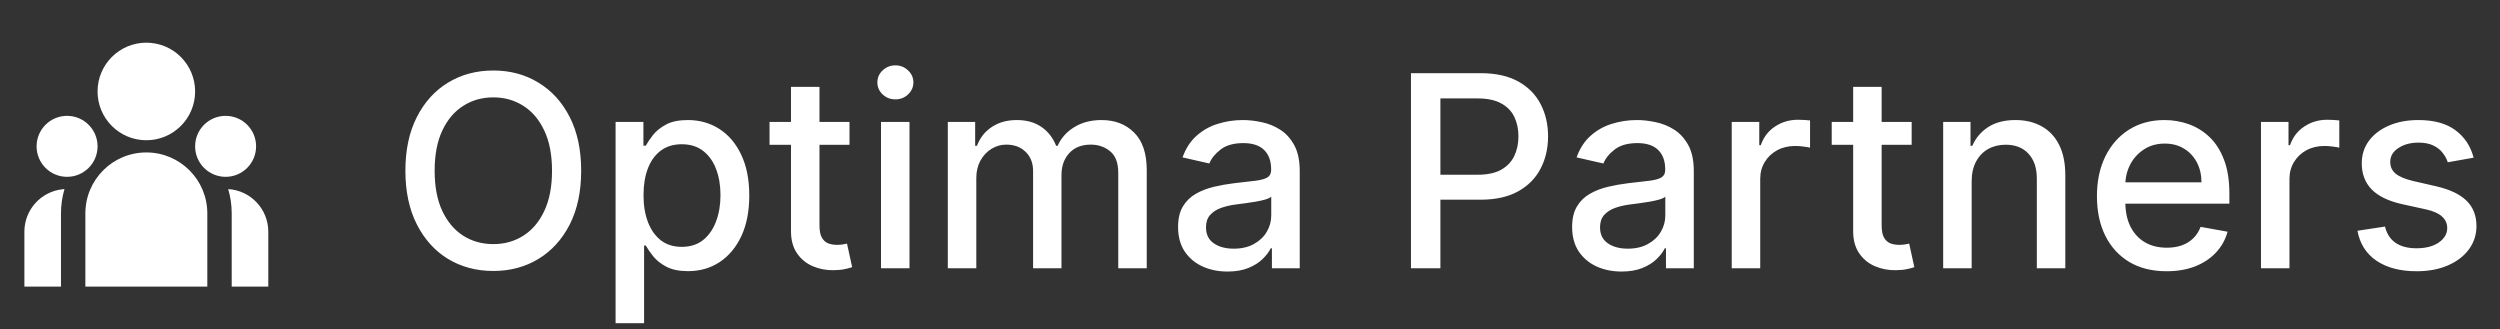
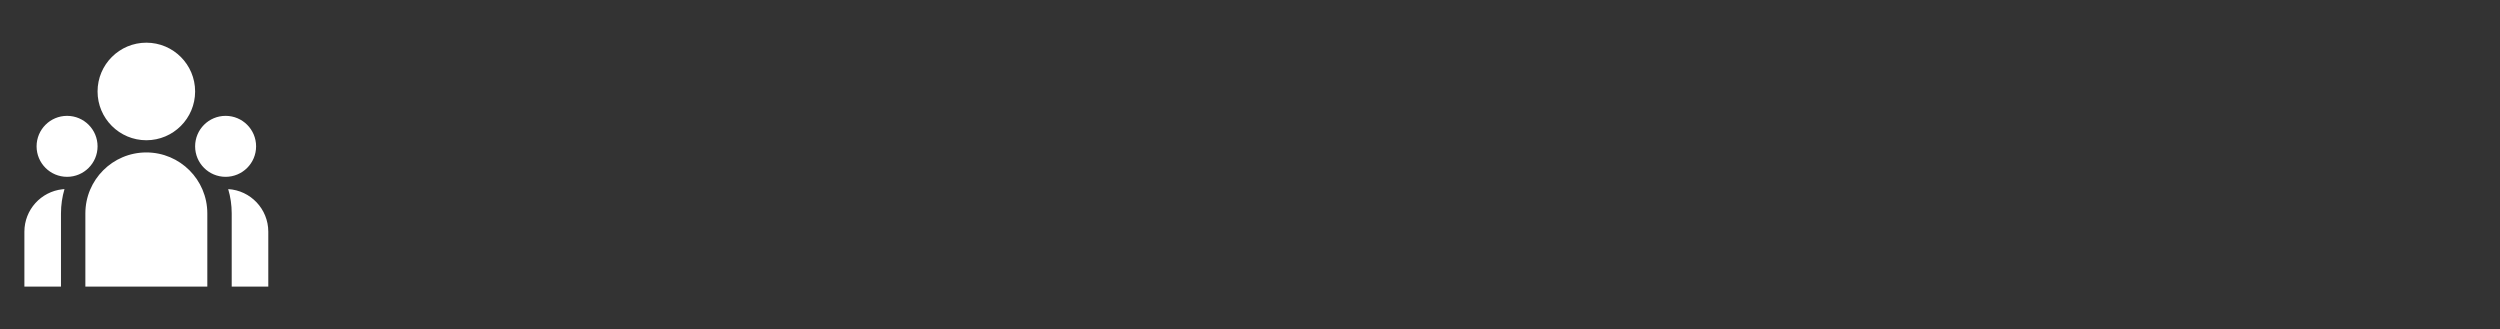
<svg xmlns="http://www.w3.org/2000/svg" width="205" height="27" viewBox="0 0 205 27" fill="none">
  <rect x="0" y="0" width="205" height="27" fill="#333333" stroke="none" />
  <path d="M12 11.5C14.209 11.5 16 9.709 16 7.5C16 5.291 14.209 3.5 12 3.5C9.791 3.5 8 5.291 8 7.5C8 9.709 9.791 11.5 12 11.5ZM5.5 14.5C6.881 14.5 8 13.381 8 12C8 10.619 6.881 9.5 5.5 9.5C4.119 9.5 3 10.619 3 12C3 13.381 4.119 14.5 5.5 14.5ZM21 12C21 13.381 19.881 14.5 18.5 14.5C17.119 14.5 16 13.381 16 12C16 10.619 17.119 9.5 18.5 9.5C19.881 9.5 21 10.619 21 12ZM12 12.5C14.761 12.5 17 14.739 17 17.5V23.5H7V17.5C7 14.739 9.239 12.5 12 12.5ZM5 17.5C5 16.807 5.101 16.138 5.288 15.506L5.119 15.52C3.365 15.71 2 17.196 2 19V23.5H5V17.5ZM22 23.5V19C22 17.138 20.546 15.615 18.712 15.506C18.899 16.138 19 16.807 19 17.5V23.5H22Z" fill="white" />
-   <path d="M47.656 14C47.656 15.708 47.344 17.177 46.719 18.406C46.094 19.63 45.237 20.573 44.148 21.234C43.065 21.891 41.833 22.219 40.453 22.219C39.068 22.219 37.831 21.891 36.742 21.234C35.659 20.573 34.805 19.628 34.18 18.398C33.555 17.169 33.242 15.703 33.242 14C33.242 12.292 33.555 10.825 34.18 9.602C34.805 8.372 35.659 7.43 36.742 6.773C37.831 6.112 39.068 5.781 40.453 5.781C41.833 5.781 43.065 6.112 44.148 6.773C45.237 7.43 46.094 8.372 46.719 9.602C47.344 10.825 47.656 12.292 47.656 14ZM45.266 14C45.266 12.698 45.055 11.602 44.633 10.711C44.216 9.815 43.643 9.138 42.914 8.68C42.19 8.216 41.37 7.984 40.453 7.984C39.531 7.984 38.708 8.216 37.984 8.68C37.26 9.138 36.688 9.815 36.266 10.711C35.849 11.602 35.641 12.698 35.641 14C35.641 15.302 35.849 16.401 36.266 17.297C36.688 18.188 37.26 18.865 37.984 19.328C38.708 19.787 39.531 20.016 40.453 20.016C41.37 20.016 42.19 19.787 42.914 19.328C43.643 18.865 44.216 18.188 44.633 17.297C45.055 16.401 45.266 15.302 45.266 14ZM50.478 26.5V10H52.76V11.945H52.955C53.09 11.695 53.286 11.406 53.541 11.078C53.796 10.75 54.15 10.463 54.603 10.219C55.057 9.969 55.656 9.844 56.4 9.844C57.369 9.844 58.234 10.088 58.994 10.578C59.755 11.068 60.351 11.773 60.783 12.695C61.221 13.617 61.44 14.727 61.44 16.023C61.44 17.32 61.223 18.432 60.791 19.359C60.359 20.281 59.765 20.992 59.01 21.492C58.255 21.987 57.393 22.234 56.424 22.234C55.695 22.234 55.098 22.112 54.635 21.867C54.176 21.622 53.817 21.336 53.557 21.008C53.296 20.68 53.096 20.388 52.955 20.133H52.815V26.5H50.478ZM52.768 16C52.768 16.844 52.89 17.583 53.135 18.219C53.38 18.854 53.734 19.352 54.197 19.711C54.661 20.065 55.228 20.242 55.9 20.242C56.598 20.242 57.182 20.057 57.65 19.688C58.119 19.312 58.473 18.805 58.713 18.164C58.958 17.523 59.08 16.802 59.08 16C59.08 15.208 58.96 14.497 58.721 13.867C58.486 13.237 58.132 12.74 57.658 12.375C57.19 12.01 56.603 11.828 55.9 11.828C55.223 11.828 54.65 12.003 54.182 12.352C53.718 12.7 53.367 13.188 53.127 13.812C52.887 14.438 52.768 15.167 52.768 16ZM69.658 10V11.875H63.103V10H69.658ZM64.861 7.125H67.197V18.477C67.197 18.93 67.265 19.271 67.4 19.5C67.536 19.724 67.71 19.878 67.924 19.961C68.143 20.039 68.38 20.078 68.635 20.078C68.822 20.078 68.986 20.065 69.127 20.039C69.268 20.013 69.377 19.992 69.455 19.977L69.877 21.906C69.742 21.958 69.549 22.01 69.299 22.062C69.049 22.12 68.736 22.151 68.361 22.156C67.747 22.167 67.174 22.057 66.643 21.828C66.111 21.599 65.682 21.245 65.353 20.766C65.025 20.287 64.861 19.685 64.861 18.961V7.125ZM72.242 22V10H74.578V22H72.242ZM73.422 8.148C73.016 8.148 72.667 8.013 72.375 7.742C72.088 7.466 71.945 7.138 71.945 6.758C71.945 6.372 72.088 6.044 72.375 5.773C72.667 5.497 73.016 5.359 73.422 5.359C73.828 5.359 74.174 5.497 74.461 5.773C74.753 6.044 74.898 6.372 74.898 6.758C74.898 7.138 74.753 7.466 74.461 7.742C74.174 8.013 73.828 8.148 73.422 8.148ZM77.721 22V10H79.963V11.953H80.111C80.361 11.292 80.77 10.776 81.338 10.406C81.906 10.031 82.585 9.844 83.377 9.844C84.179 9.844 84.851 10.031 85.393 10.406C85.939 10.781 86.343 11.297 86.603 11.953H86.728C87.015 11.312 87.471 10.802 88.096 10.422C88.721 10.037 89.466 9.844 90.33 9.844C91.419 9.844 92.307 10.185 92.994 10.867C93.687 11.55 94.033 12.578 94.033 13.953V22H91.697V14.172C91.697 13.359 91.476 12.771 91.033 12.406C90.591 12.042 90.062 11.859 89.447 11.859C88.687 11.859 88.096 12.094 87.674 12.562C87.252 13.026 87.041 13.622 87.041 14.352V22H84.713V14.023C84.713 13.372 84.51 12.849 84.103 12.453C83.697 12.057 83.169 11.859 82.518 11.859C82.075 11.859 81.666 11.977 81.291 12.211C80.921 12.44 80.622 12.76 80.393 13.172C80.169 13.583 80.057 14.06 80.057 14.602V22H77.721ZM100.656 22.266C99.896 22.266 99.208 22.125 98.594 21.844C97.979 21.557 97.492 21.143 97.133 20.602C96.779 20.06 96.602 19.396 96.602 18.609C96.602 17.932 96.732 17.375 96.992 16.938C97.253 16.5 97.604 16.154 98.047 15.898C98.49 15.643 98.984 15.45 99.531 15.32C100.078 15.19 100.635 15.091 101.203 15.023C101.922 14.94 102.505 14.872 102.953 14.82C103.401 14.763 103.727 14.672 103.93 14.547C104.133 14.422 104.234 14.219 104.234 13.938V13.883C104.234 13.2 104.042 12.672 103.656 12.297C103.276 11.922 102.708 11.734 101.953 11.734C101.167 11.734 100.547 11.909 100.094 12.258C99.646 12.602 99.336 12.984 99.164 13.406L96.969 12.906C97.229 12.177 97.609 11.588 98.109 11.141C98.615 10.688 99.195 10.359 99.852 10.156C100.508 9.948 101.198 9.844 101.922 9.844C102.401 9.844 102.909 9.901 103.445 10.016C103.987 10.125 104.492 10.328 104.961 10.625C105.435 10.922 105.823 11.346 106.125 11.898C106.427 12.445 106.578 13.156 106.578 14.031V22H104.297V20.359H104.203C104.052 20.662 103.826 20.958 103.523 21.25C103.221 21.542 102.833 21.784 102.359 21.977C101.885 22.169 101.318 22.266 100.656 22.266ZM101.164 20.391C101.81 20.391 102.362 20.263 102.82 20.008C103.284 19.753 103.635 19.419 103.875 19.008C104.12 18.591 104.242 18.146 104.242 17.672V16.125C104.159 16.208 103.997 16.287 103.758 16.359C103.523 16.427 103.255 16.487 102.953 16.539C102.651 16.586 102.357 16.63 102.07 16.672C101.784 16.708 101.544 16.74 101.352 16.766C100.898 16.823 100.484 16.919 100.109 17.055C99.74 17.19 99.443 17.385 99.219 17.641C99 17.891 98.891 18.224 98.891 18.641C98.891 19.219 99.104 19.656 99.531 19.953C99.958 20.245 100.503 20.391 101.164 20.391ZM115.699 22V6H121.402C122.647 6 123.678 6.227 124.496 6.68C125.314 7.133 125.926 7.753 126.332 8.539C126.738 9.32 126.941 10.2 126.941 11.18C126.941 12.164 126.736 13.05 126.324 13.836C125.918 14.617 125.303 15.237 124.48 15.695C123.663 16.148 122.634 16.375 121.395 16.375H117.473V14.328H121.176C121.962 14.328 122.6 14.193 123.09 13.922C123.579 13.646 123.939 13.271 124.168 12.797C124.397 12.323 124.512 11.784 124.512 11.18C124.512 10.575 124.397 10.039 124.168 9.57C123.939 9.102 123.577 8.734 123.082 8.469C122.592 8.203 121.947 8.07 121.145 8.07H118.113V22H115.699ZM132.969 22.266C132.208 22.266 131.521 22.125 130.906 21.844C130.292 21.557 129.805 21.143 129.445 20.602C129.091 20.06 128.914 19.396 128.914 18.609C128.914 17.932 129.044 17.375 129.305 16.938C129.565 16.5 129.917 16.154 130.359 15.898C130.802 15.643 131.297 15.45 131.844 15.32C132.391 15.19 132.948 15.091 133.516 15.023C134.234 14.94 134.818 14.872 135.266 14.82C135.714 14.763 136.039 14.672 136.242 14.547C136.445 14.422 136.547 14.219 136.547 13.938V13.883C136.547 13.2 136.354 12.672 135.969 12.297C135.589 11.922 135.021 11.734 134.266 11.734C133.479 11.734 132.859 11.909 132.406 12.258C131.958 12.602 131.648 12.984 131.477 13.406L129.281 12.906C129.542 12.177 129.922 11.588 130.422 11.141C130.927 10.688 131.508 10.359 132.164 10.156C132.82 9.948 133.51 9.844 134.234 9.844C134.714 9.844 135.221 9.901 135.758 10.016C136.299 10.125 136.805 10.328 137.273 10.625C137.747 10.922 138.135 11.346 138.438 11.898C138.74 12.445 138.891 13.156 138.891 14.031V22H136.609V20.359H136.516C136.365 20.662 136.138 20.958 135.836 21.25C135.534 21.542 135.146 21.784 134.672 21.977C134.198 22.169 133.63 22.266 132.969 22.266ZM133.477 20.391C134.122 20.391 134.674 20.263 135.133 20.008C135.596 19.753 135.948 19.419 136.188 19.008C136.432 18.591 136.555 18.146 136.555 17.672V16.125C136.471 16.208 136.31 16.287 136.07 16.359C135.836 16.427 135.568 16.487 135.266 16.539C134.964 16.586 134.669 16.63 134.383 16.672C134.096 16.708 133.857 16.74 133.664 16.766C133.211 16.823 132.797 16.919 132.422 17.055C132.052 17.19 131.755 17.385 131.531 17.641C131.313 17.891 131.203 18.224 131.203 18.641C131.203 19.219 131.417 19.656 131.844 19.953C132.271 20.245 132.815 20.391 133.477 20.391ZM142.002 22V10H144.26V11.906H144.385C144.604 11.26 144.989 10.753 145.541 10.383C146.098 10.008 146.729 9.82 147.432 9.82C147.577 9.82 147.749 9.826 147.947 9.836C148.15 9.846 148.309 9.859 148.424 9.875V12.109C148.33 12.083 148.163 12.055 147.924 12.023C147.684 11.987 147.445 11.969 147.205 11.969C146.653 11.969 146.161 12.086 145.729 12.32C145.301 12.55 144.963 12.87 144.713 13.281C144.463 13.688 144.338 14.151 144.338 14.672V22H142.002ZM156.756 10V11.875H150.201V10H156.756ZM151.959 7.125H154.295V18.477C154.295 18.93 154.363 19.271 154.498 19.5C154.633 19.724 154.808 19.878 155.021 19.961C155.24 20.039 155.477 20.078 155.732 20.078C155.92 20.078 156.084 20.065 156.225 20.039C156.365 20.013 156.475 19.992 156.553 19.977L156.975 21.906C156.839 21.958 156.646 22.01 156.396 22.062C156.146 22.12 155.834 22.151 155.459 22.156C154.844 22.167 154.271 22.057 153.74 21.828C153.209 21.599 152.779 21.245 152.451 20.766C152.123 20.287 151.959 19.685 151.959 18.961V7.125ZM161.676 14.875V22H159.34V10H161.582V11.953H161.73C162.007 11.318 162.439 10.807 163.027 10.422C163.621 10.037 164.368 9.844 165.27 9.844C166.087 9.844 166.803 10.016 167.418 10.359C168.033 10.698 168.509 11.203 168.848 11.875C169.186 12.547 169.355 13.378 169.355 14.367V22H167.02V14.648C167.02 13.779 166.793 13.099 166.34 12.609C165.887 12.115 165.264 11.867 164.473 11.867C163.931 11.867 163.449 11.984 163.027 12.219C162.611 12.453 162.28 12.797 162.035 13.25C161.796 13.698 161.676 14.24 161.676 14.875ZM177.66 22.242C176.478 22.242 175.46 21.99 174.605 21.484C173.757 20.974 173.1 20.258 172.637 19.336C172.178 18.409 171.949 17.323 171.949 16.078C171.949 14.849 172.178 13.766 172.637 12.828C173.1 11.891 173.746 11.159 174.574 10.633C175.408 10.107 176.382 9.844 177.496 9.844C178.173 9.844 178.829 9.956 179.465 10.18C180.1 10.404 180.671 10.755 181.176 11.234C181.681 11.713 182.079 12.336 182.371 13.102C182.663 13.862 182.809 14.787 182.809 15.875V16.703H173.27V14.953H180.52C180.52 14.338 180.395 13.794 180.145 13.32C179.895 12.841 179.543 12.463 179.09 12.188C178.642 11.912 178.116 11.773 177.512 11.773C176.855 11.773 176.283 11.935 175.793 12.258C175.309 12.575 174.934 12.992 174.668 13.508C174.408 14.018 174.277 14.573 174.277 15.172V16.539C174.277 17.341 174.418 18.023 174.699 18.586C174.986 19.148 175.384 19.578 175.895 19.875C176.405 20.167 177.001 20.312 177.684 20.312C178.126 20.312 178.53 20.25 178.895 20.125C179.259 19.995 179.574 19.802 179.84 19.547C180.105 19.292 180.309 18.977 180.449 18.602L182.66 19C182.483 19.651 182.165 20.221 181.707 20.711C181.254 21.195 180.684 21.573 179.996 21.844C179.314 22.109 178.535 22.242 177.66 22.242ZM185.4 22V10H187.658V11.906H187.783C188.002 11.26 188.387 10.753 188.939 10.383C189.497 10.008 190.127 9.82 190.83 9.82C190.976 9.82 191.148 9.826 191.346 9.836C191.549 9.846 191.708 9.859 191.822 9.875V12.109C191.729 12.083 191.562 12.055 191.322 12.023C191.083 11.987 190.843 11.969 190.604 11.969C190.051 11.969 189.559 12.086 189.127 12.32C188.7 12.55 188.361 12.87 188.111 13.281C187.861 13.688 187.736 14.151 187.736 14.672V22H185.4ZM202.836 12.93L200.719 13.305C200.63 13.034 200.49 12.776 200.297 12.531C200.109 12.287 199.854 12.086 199.531 11.93C199.208 11.773 198.805 11.695 198.32 11.695C197.659 11.695 197.107 11.844 196.664 12.141C196.221 12.432 196 12.81 196 13.273C196 13.675 196.148 13.997 196.445 14.242C196.742 14.487 197.221 14.688 197.883 14.844L199.789 15.281C200.893 15.537 201.716 15.93 202.258 16.461C202.799 16.992 203.07 17.682 203.07 18.531C203.07 19.25 202.862 19.891 202.445 20.453C202.034 21.01 201.458 21.448 200.719 21.766C199.984 22.083 199.133 22.242 198.164 22.242C196.82 22.242 195.724 21.956 194.875 21.383C194.026 20.805 193.505 19.984 193.312 18.922L195.57 18.578C195.711 19.167 196 19.612 196.438 19.914C196.875 20.211 197.445 20.359 198.148 20.359C198.914 20.359 199.526 20.201 199.984 19.883C200.443 19.56 200.672 19.167 200.672 18.703C200.672 18.328 200.531 18.013 200.25 17.758C199.974 17.503 199.549 17.31 198.977 17.18L196.945 16.734C195.826 16.479 194.997 16.073 194.461 15.516C193.93 14.958 193.664 14.253 193.664 13.398C193.664 12.69 193.862 12.07 194.258 11.539C194.654 11.008 195.201 10.594 195.898 10.297C196.596 9.995 197.396 9.844 198.297 9.844C199.594 9.844 200.615 10.125 201.359 10.688C202.104 11.245 202.596 11.992 202.836 12.93Z" fill="white" />
</svg>